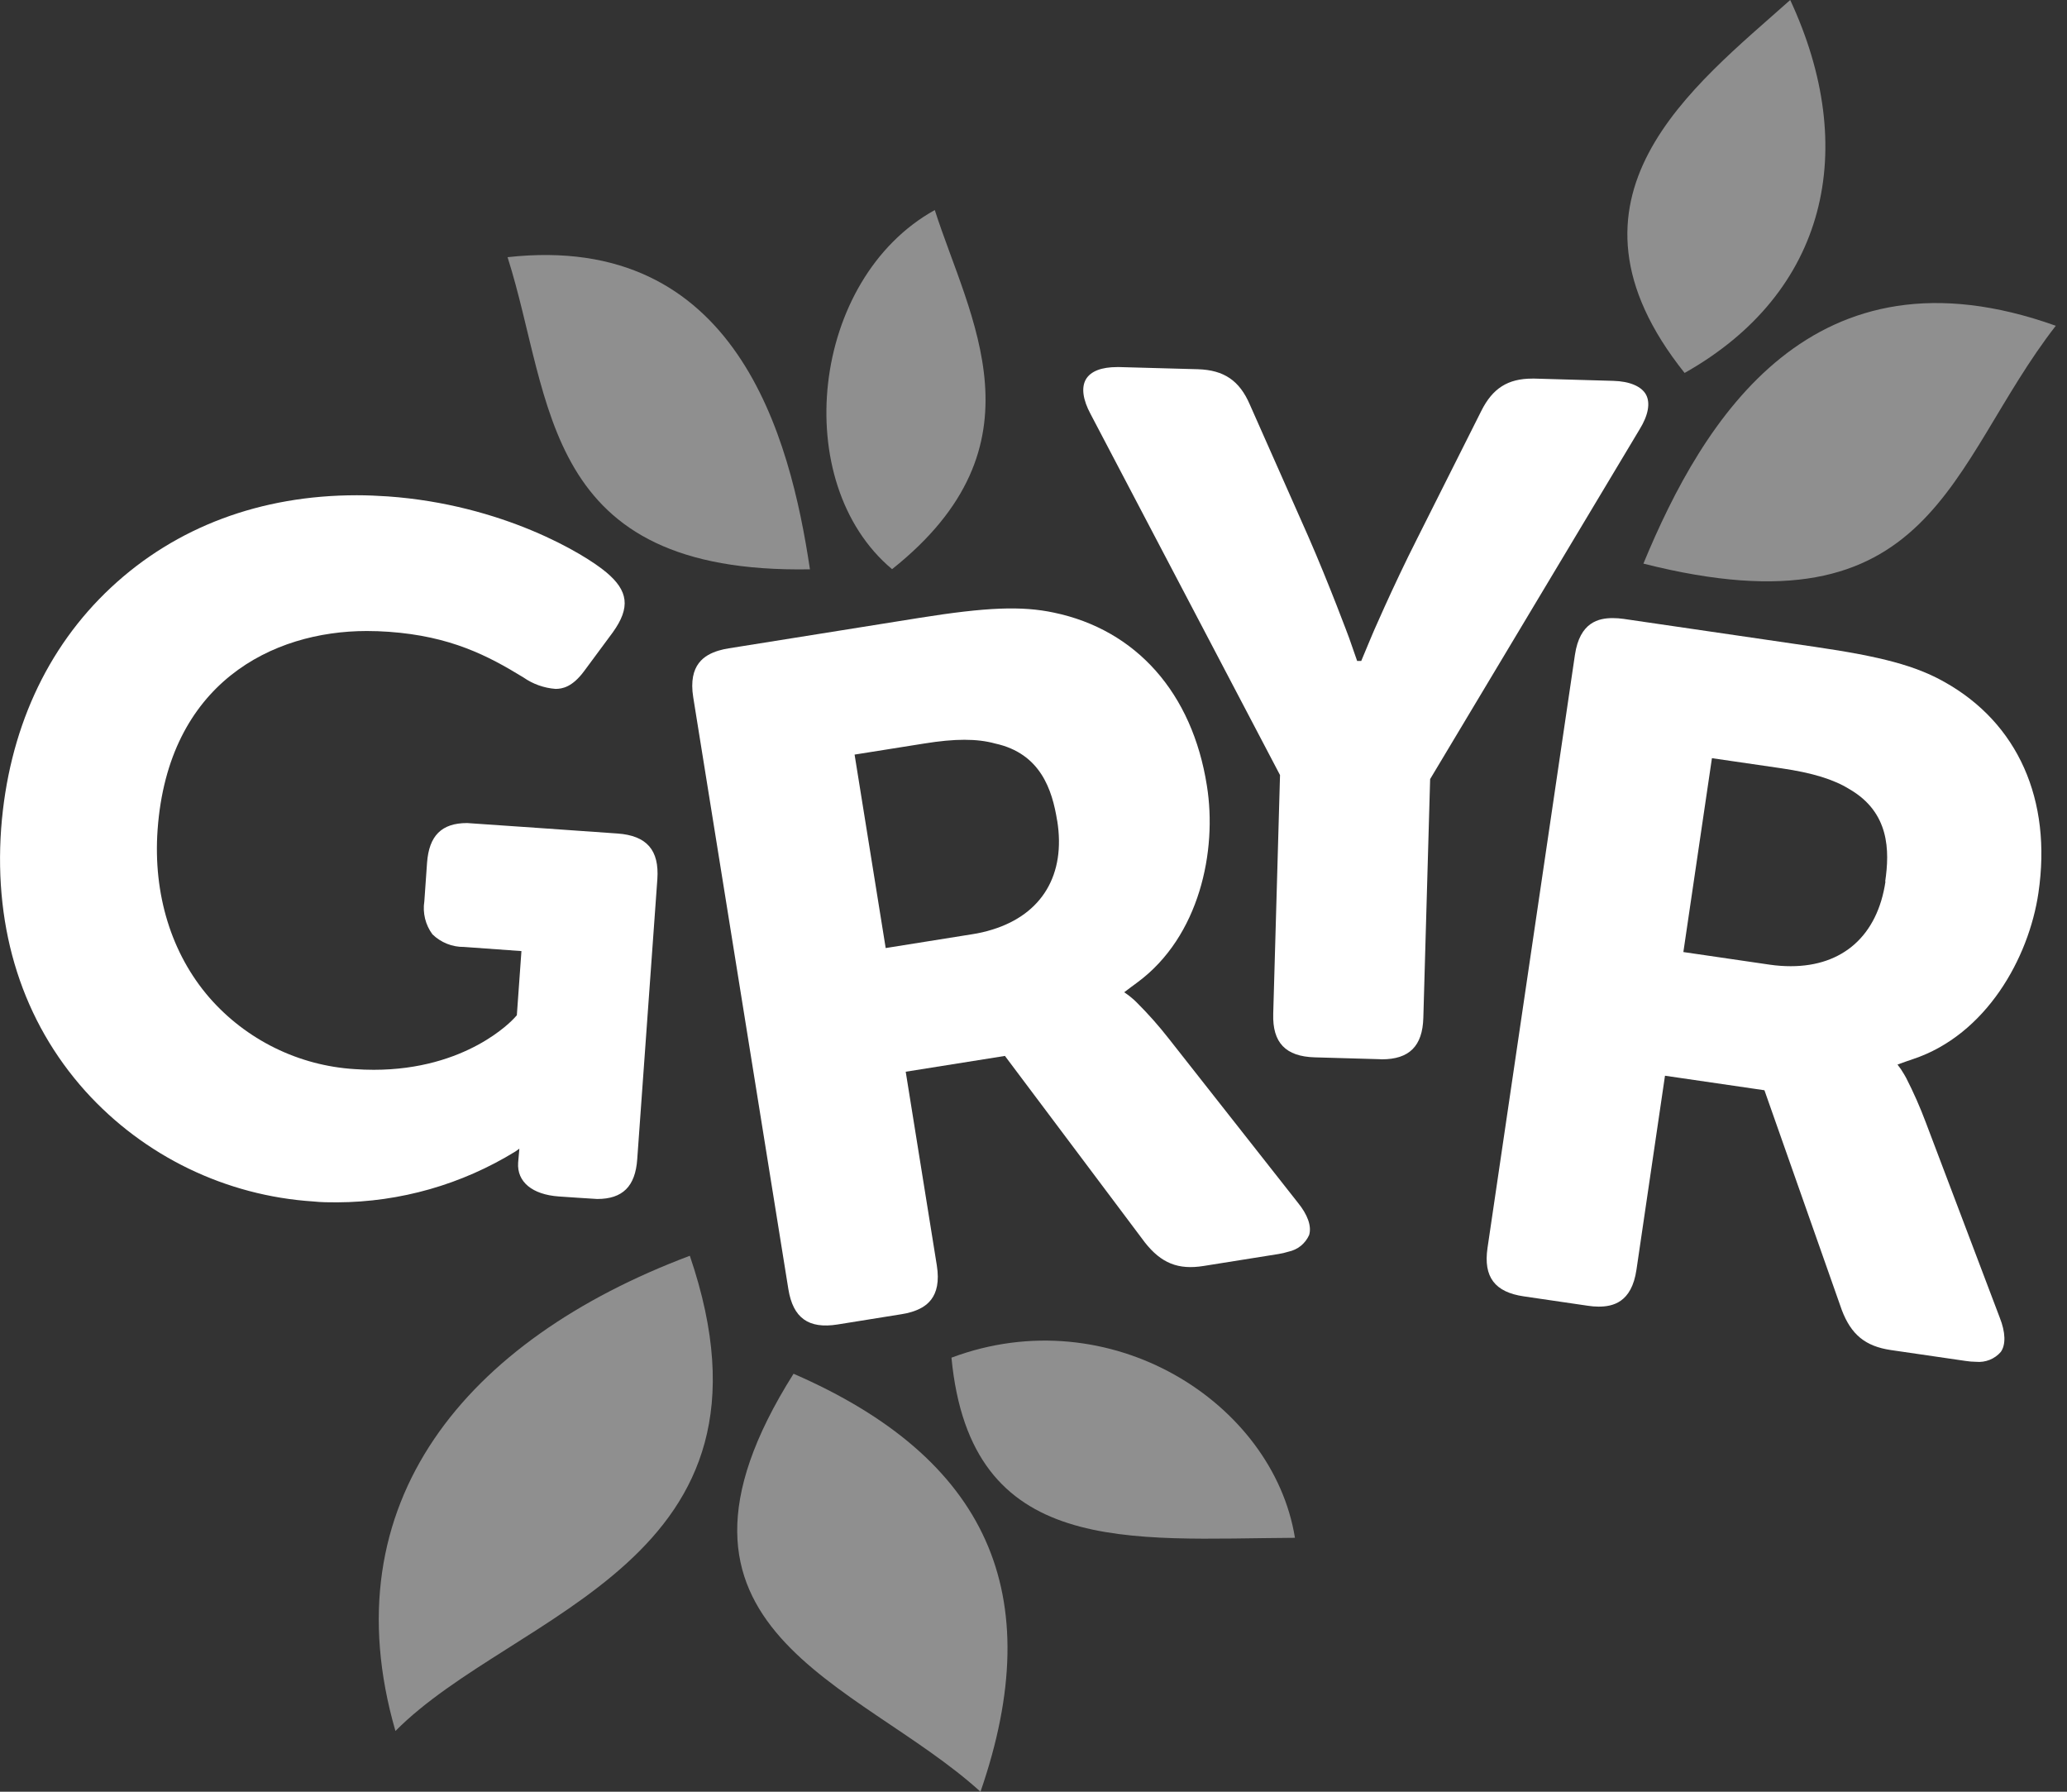
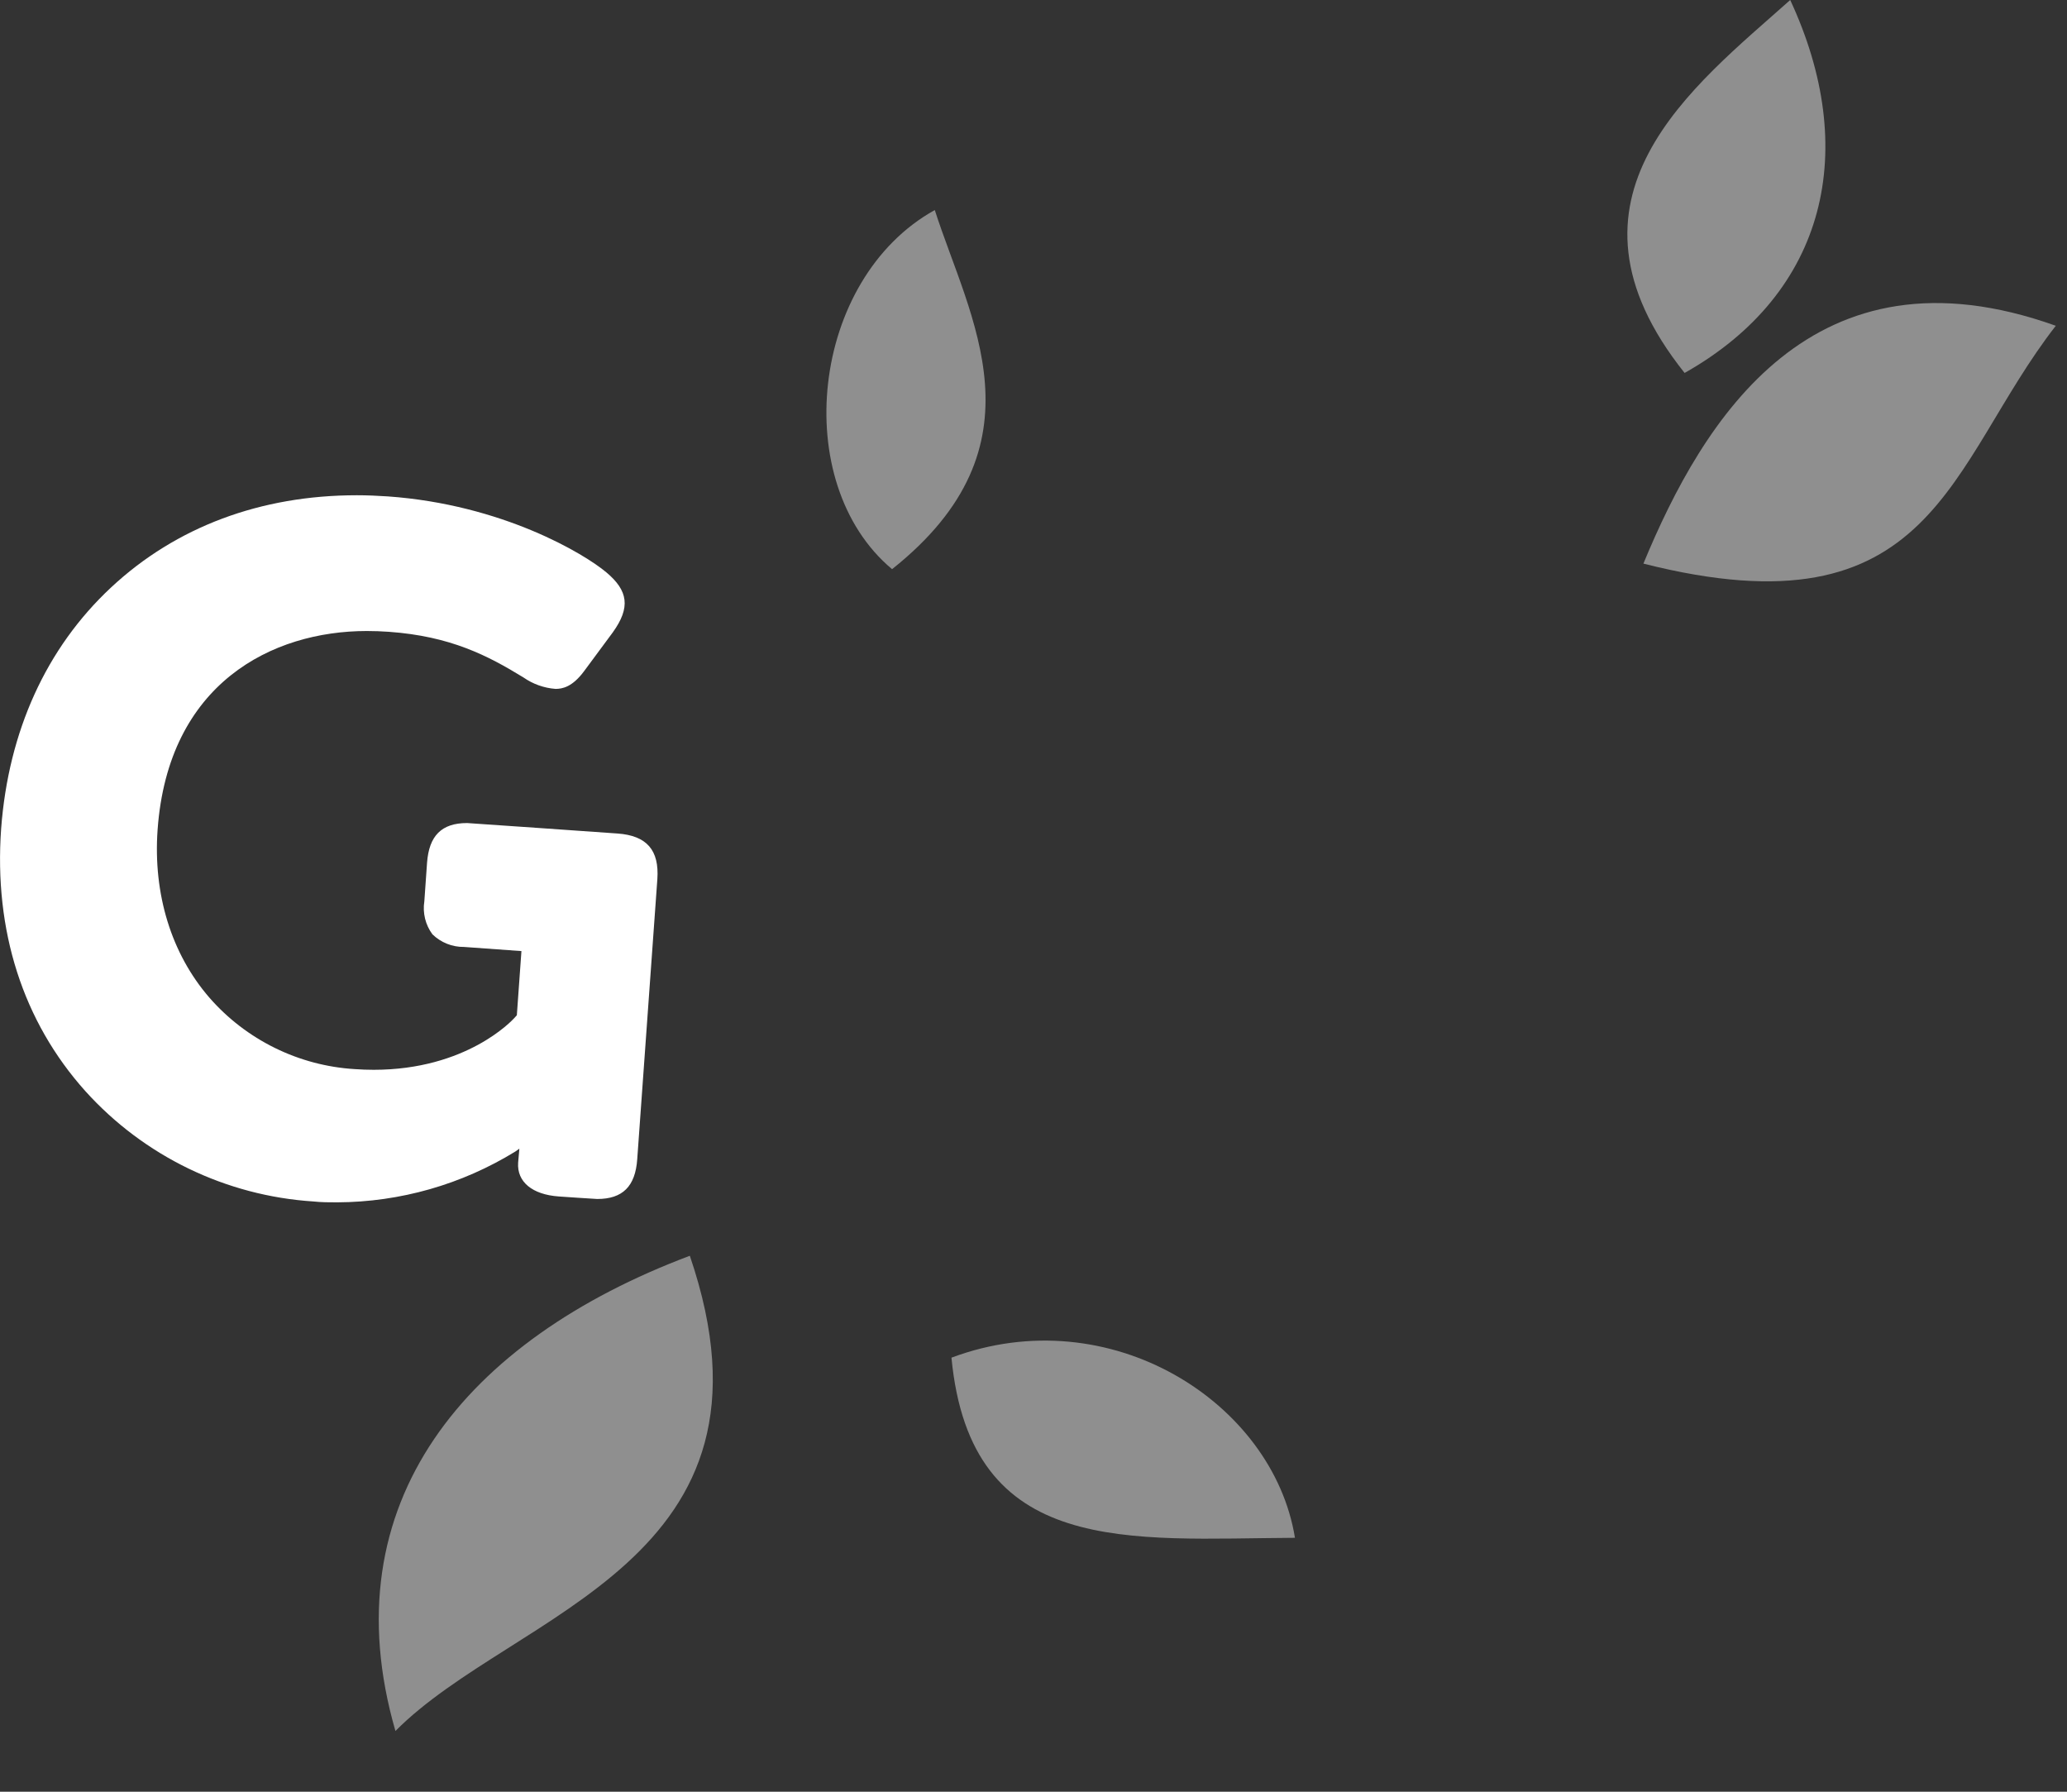
<svg xmlns="http://www.w3.org/2000/svg" width="45" height="39" viewBox="0 0 45 39" fill="none">
  <rect x="0" y="0" width="45" height="39" fill="#333333" stroke="none" />
  <path opacity="0.45" d="M8.609 37.678C11.2 35.064 17.297 34.015 15.018 27.334C10.156 29.162 7.169 32.702 8.609 37.678Z" fill="white" />
-   <path opacity="0.45" d="M21.346 39C22.842 34.677 21.483 31.732 17.276 29.902C13.748 35.494 18.687 36.584 21.346 39Z" fill="white" />
  <path opacity="0.45" d="M36.675 8.118C33.623 4.293 36.878 1.874 38.974 1.90735e-06C40.484 3.244 39.783 6.366 36.675 8.118Z" fill="white" />
  <path opacity="0.45" d="M28.192 33.473C27.716 30.528 24.167 28.259 20.714 29.552C21.131 33.914 24.586 33.492 28.192 33.473Z" fill="white" />
-   <path opacity="0.45" d="M17.633 12.392C11.766 12.496 12.042 8.712 11.05 5.598C16.039 5.042 17.203 9.515 17.633 12.392Z" fill="white" />
  <path opacity="0.45" d="M20.351 4.572C21.104 6.922 22.819 9.688 19.421 12.389C17.174 10.508 17.644 6.073 20.351 4.572Z" fill="white" />
  <path opacity="0.45" d="M35.778 12.268C37.079 9.121 39.463 5.2 44.756 7.091C42.401 10.121 42.131 13.877 35.778 12.268Z" fill="white" />
  <path d="M11.307 25.003L11.219 25.065C10.054 25.782 8.713 26.165 7.343 26.171C7.172 26.171 6.997 26.171 6.823 26.152C4.917 26.029 3.135 25.166 1.858 23.75C0.499 22.235 -0.135 20.258 0.025 18.035C0.184 15.92 1.004 14.106 2.418 12.787C3.832 11.467 5.677 10.78 7.768 10.78C7.99 10.78 8.217 10.79 8.442 10.805C10.941 10.982 12.723 12.057 13.199 12.457C13.675 12.856 13.733 13.22 13.34 13.766L12.719 14.605C12.46 14.956 12.243 14.995 12.094 14.995C11.843 14.976 11.602 14.89 11.396 14.746C10.622 14.272 9.81 13.848 8.463 13.752C8.304 13.741 8.146 13.735 7.987 13.735C5.926 13.735 3.66 14.871 3.431 18.061C3.331 19.464 3.731 20.762 4.56 21.717C4.957 22.172 5.441 22.543 5.984 22.81C6.526 23.077 7.117 23.234 7.721 23.271C7.86 23.281 8 23.286 8.136 23.286C10.159 23.286 11.149 22.21 11.193 22.164L11.252 22.099L11.352 20.702L10.102 20.612C9.845 20.615 9.598 20.516 9.414 20.337C9.339 20.235 9.284 20.119 9.254 19.996C9.224 19.873 9.218 19.745 9.238 19.62L9.297 18.781C9.34 18.19 9.614 17.915 10.169 17.915C10.209 17.915 13.446 18.143 13.446 18.143C14.081 18.189 14.355 18.505 14.311 19.137L13.873 25.232C13.832 25.823 13.556 26.098 13.002 26.098C12.961 26.098 12.164 26.043 12.164 26.043C11.59 26.002 11.252 25.727 11.28 25.308L11.307 25.003Z" fill="white" />
-   <path d="M30.031 23.055L28.625 23.015C27.991 22.997 27.7 22.699 27.719 22.067L27.867 16.871L23.744 9.015C23.573 8.699 23.538 8.432 23.642 8.255C23.747 8.078 23.985 7.99 24.32 7.99H24.372L26.081 8.037C26.647 8.055 26.985 8.284 27.21 8.807L28.479 11.67C28.937 12.716 29.37 13.882 29.373 13.891L29.546 14.387H29.635L29.833 13.913C29.833 13.902 30.331 12.752 30.848 11.733L32.248 8.946C32.495 8.451 32.828 8.241 33.358 8.241H33.415L35.124 8.29C35.478 8.3 35.736 8.409 35.835 8.59C35.933 8.772 35.884 9.041 35.695 9.346L31.135 16.958L30.987 22.154C30.97 22.77 30.681 23.058 30.082 23.058L30.031 23.055Z" fill="white" />
-   <path d="M44.378 19.435C44.676 17.411 43.931 15.738 42.333 14.845C41.709 14.493 40.967 14.292 39.499 14.078L35.346 13.471C35.268 13.46 35.19 13.454 35.111 13.454C34.809 13.454 34.393 13.537 34.287 14.256L32.384 27.164C32.292 27.796 32.543 28.127 33.177 28.218L34.569 28.422C34.646 28.434 34.724 28.441 34.802 28.441C35.107 28.441 35.522 28.357 35.627 27.637L36.248 23.415L38.413 23.731L40.097 28.514C40.301 29.052 40.611 29.304 41.164 29.386L42.791 29.623C42.866 29.635 42.943 29.641 43.019 29.642C43.12 29.652 43.221 29.637 43.315 29.6C43.408 29.563 43.492 29.504 43.558 29.428C43.671 29.27 43.663 28.999 43.535 28.678L41.927 24.434C41.803 24.103 41.66 23.779 41.499 23.464L41.456 23.388C41.413 23.313 41.364 23.24 41.31 23.172L41.499 23.104L41.648 23.053C43.241 22.523 44.17 20.852 44.378 19.435ZM41.048 19.187C40.875 20.36 40.125 21.031 38.987 21.031C38.834 21.031 38.681 21.02 38.53 20.998L36.648 20.723L37.27 16.503L38.787 16.724C39.459 16.823 39.916 16.963 40.263 17.177C41.14 17.685 41.14 18.517 41.042 19.187H41.048Z" fill="white" />
-   <path d="M26.275 17.103C25.958 15.082 24.735 13.709 22.945 13.335C22.244 13.186 21.477 13.216 20.011 13.45L15.866 14.112C15.789 14.124 15.712 14.141 15.636 14.164C15.348 14.255 14.977 14.458 15.092 15.177L17.163 28.059C17.265 28.691 17.604 28.929 18.232 28.83L19.621 28.607C19.699 28.596 19.776 28.578 19.851 28.555C20.14 28.465 20.511 28.261 20.395 27.542L19.718 23.328L21.878 22.984L24.924 27.043C25.28 27.496 25.651 27.645 26.203 27.556L27.827 27.297C27.903 27.285 27.978 27.268 28.051 27.245C28.149 27.224 28.242 27.181 28.32 27.118C28.398 27.054 28.46 26.974 28.501 26.882C28.558 26.692 28.471 26.441 28.252 26.174L25.444 22.606C25.227 22.328 24.993 22.065 24.743 21.816L24.68 21.756C24.615 21.698 24.547 21.646 24.475 21.598L24.634 21.478L24.76 21.385C26.116 20.386 26.502 18.517 26.275 17.103ZM23.016 17.863C23.205 19.032 22.691 19.898 21.607 20.233C21.461 20.279 21.312 20.313 21.161 20.336L19.282 20.636L18.605 16.425L20.121 16.184C20.791 16.076 21.269 16.075 21.665 16.184C22.656 16.4 22.908 17.195 23.015 17.863H23.016Z" fill="white" />
</svg>